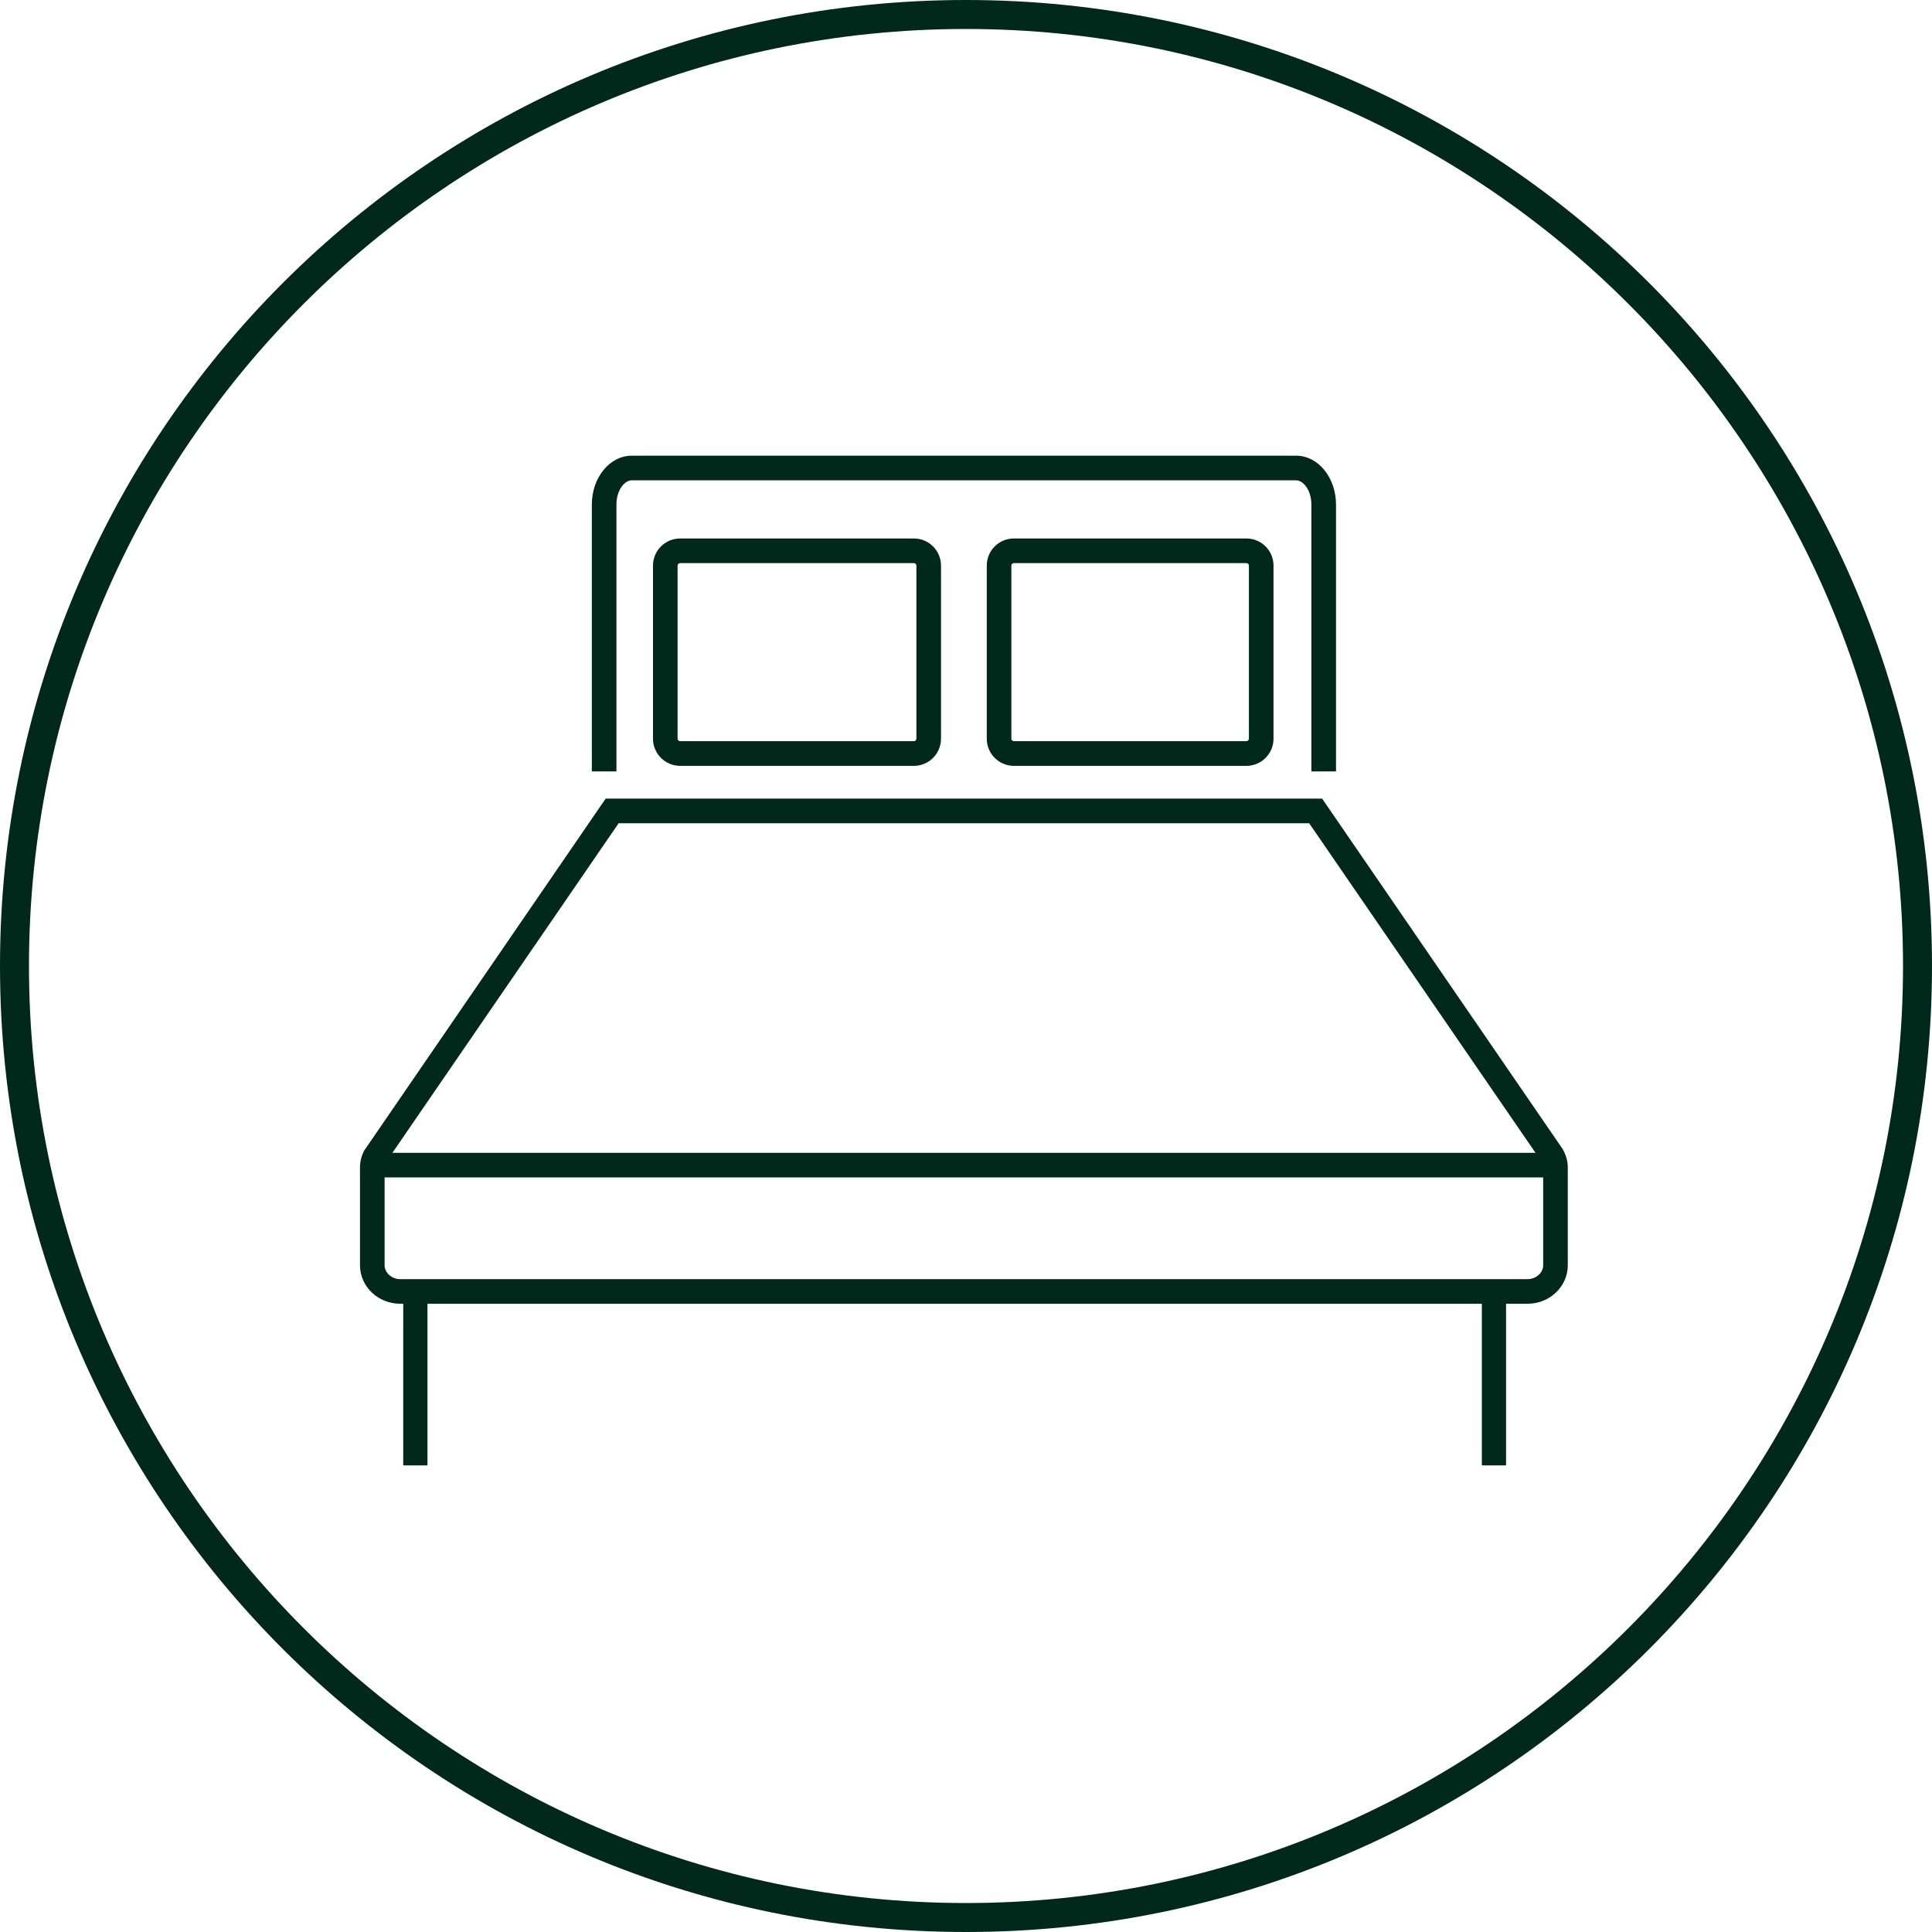
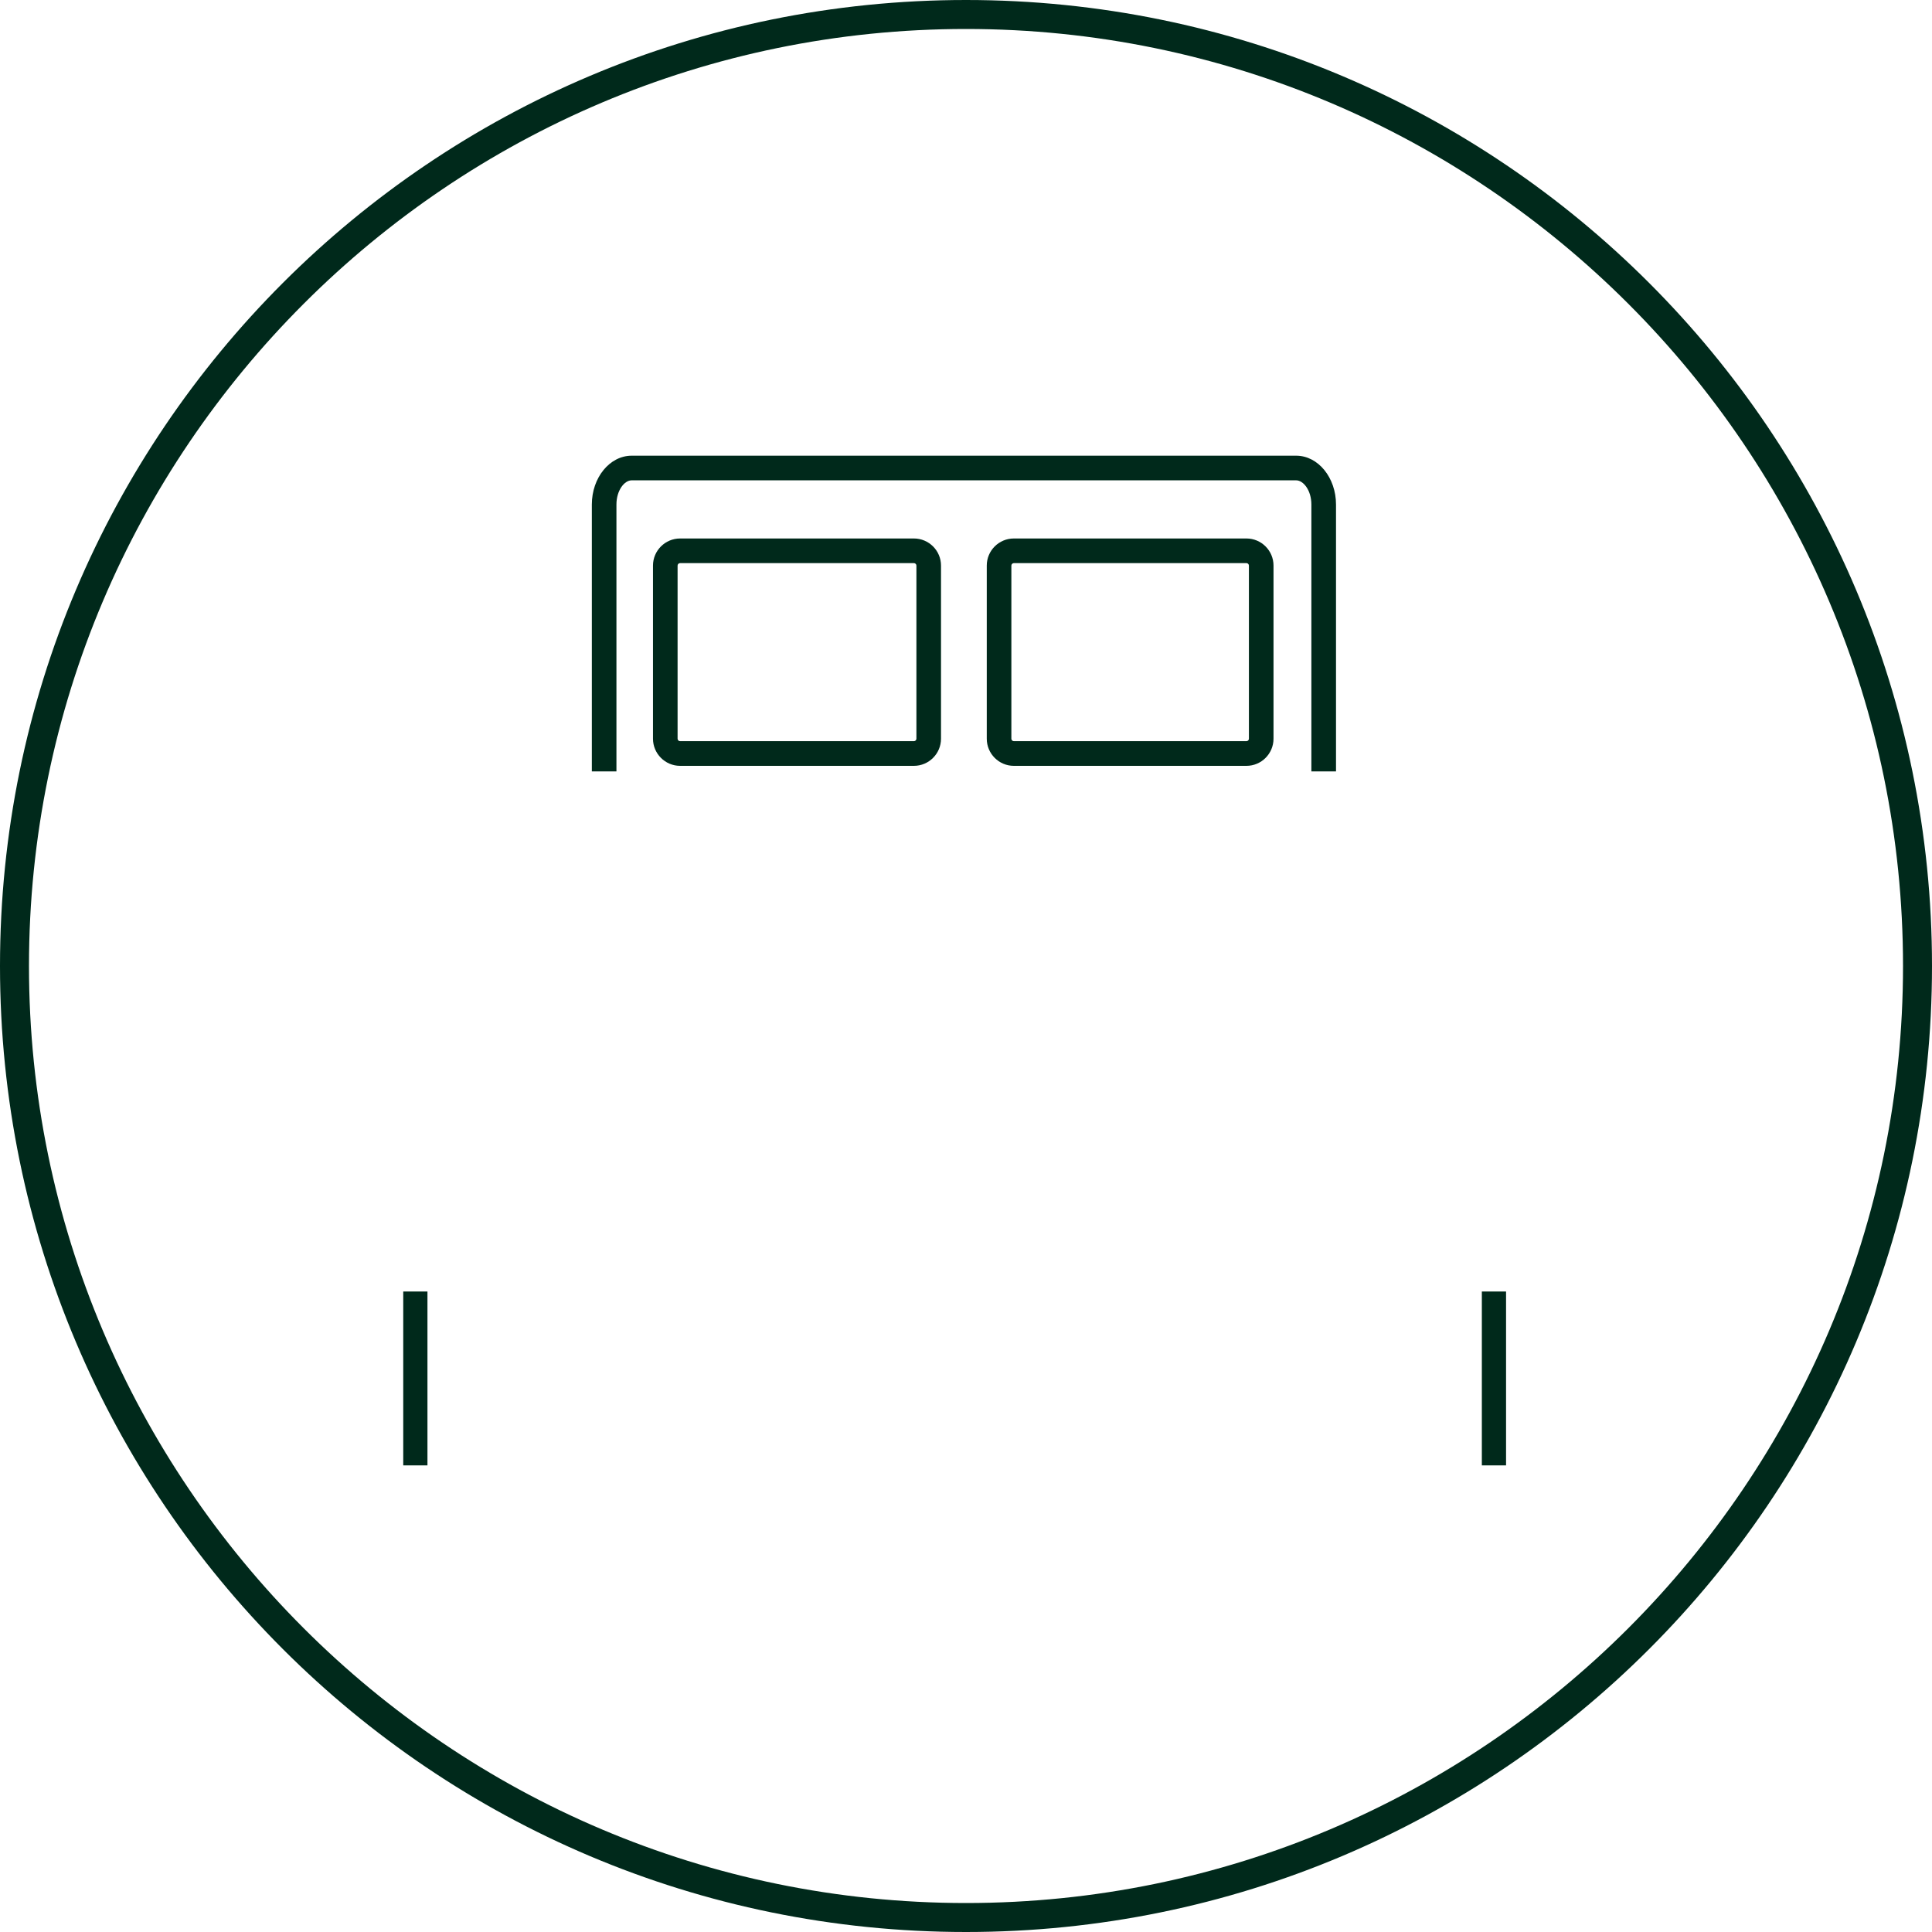
<svg xmlns="http://www.w3.org/2000/svg" width="60" height="60" viewBox="0 0 60 60" fill="none">
  <path d="M30 0.9C46.046 0.9 59.1 13.954 59.1 30C59.1 46.046 46.046 59.1 30 59.1C13.954 59.1 0.9 46.046 0.9 30C0.9 13.954 13.954 0.9 30 0.9ZM30 0C13.428 0 0 13.428 0 30C0 46.572 13.428 60 30 60C46.572 60 60 46.572 60 30C60 13.428 46.572 0 30 0Z" fill="#00291B" />
  <path d="M27.104 46.192L27.107 46.19L27.104 46.192C26.994 46.289 26.885 46.388 26.774 46.485C26.885 46.388 26.994 46.289 27.104 46.192Z" fill="#00291B" />
  <path d="M13.275 40.109H12.523V45.509H13.275V40.109Z" fill="#00291B" />
  <path d="M46.772 40.109H46.02V45.509H46.772V40.109Z" fill="#00291B" />
  <path d="M41.489 23.956H40.726V15.669C40.726 15.226 40.477 14.917 40.253 14.917H19.616C19.393 14.917 19.144 15.226 19.144 15.669V23.956H18.38V15.669C18.38 14.833 18.935 14.152 19.617 14.152H40.254C40.936 14.152 41.491 14.833 41.491 15.669V23.956H41.489Z" fill="#00291B" />
-   <path d="M47.441 40.489H12.428C11.739 40.489 11.18 39.953 11.18 39.294V36.257C11.18 36.078 11.222 35.903 11.308 35.736L18.809 24.802H41.06L48.536 35.694C48.647 35.903 48.689 36.079 48.689 36.257V39.294C48.689 39.953 48.13 40.489 47.441 40.489ZM19.212 25.567L11.964 36.126C11.959 36.142 11.944 36.2 11.944 36.257V39.294C11.944 39.528 12.166 39.725 12.428 39.725H47.441C47.703 39.725 47.925 39.528 47.925 39.294V36.257C47.925 36.2 47.91 36.142 47.88 36.084L40.658 25.567H19.212Z" fill="#00291B" />
-   <path d="M48.22 35.802H11.648V36.566H48.22V35.802Z" fill="#00291B" />
  <path d="M28.382 23.784H21.121C20.657 23.784 20.279 23.405 20.279 22.941V17.565C20.279 17.101 20.657 16.723 21.121 16.723H28.382C28.847 16.723 29.224 17.101 29.224 17.565V22.941C29.224 23.405 28.847 23.784 28.382 23.784ZM21.121 17.488C21.079 17.488 21.043 17.523 21.043 17.565V22.941C21.043 22.983 21.079 23.018 21.121 23.018H28.382C28.424 23.018 28.46 22.983 28.46 22.941V17.565C28.46 17.523 28.424 17.488 28.382 17.488H21.121Z" fill="#00291B" />
  <path d="M38.709 23.784H31.486C31.022 23.784 30.645 23.406 30.645 22.942V17.564C30.645 17.1 31.022 16.723 31.486 16.723H38.709C39.173 16.723 39.55 17.1 39.55 17.564V22.942C39.55 23.406 39.173 23.784 38.709 23.784ZM31.486 17.488C31.445 17.488 31.409 17.524 31.409 17.564V22.942C31.409 22.983 31.445 23.018 31.486 23.018H38.709C38.75 23.018 38.786 22.984 38.786 22.942V17.564C38.786 17.523 38.75 17.488 38.709 17.488H31.486Z" fill="#00291B" />
</svg>